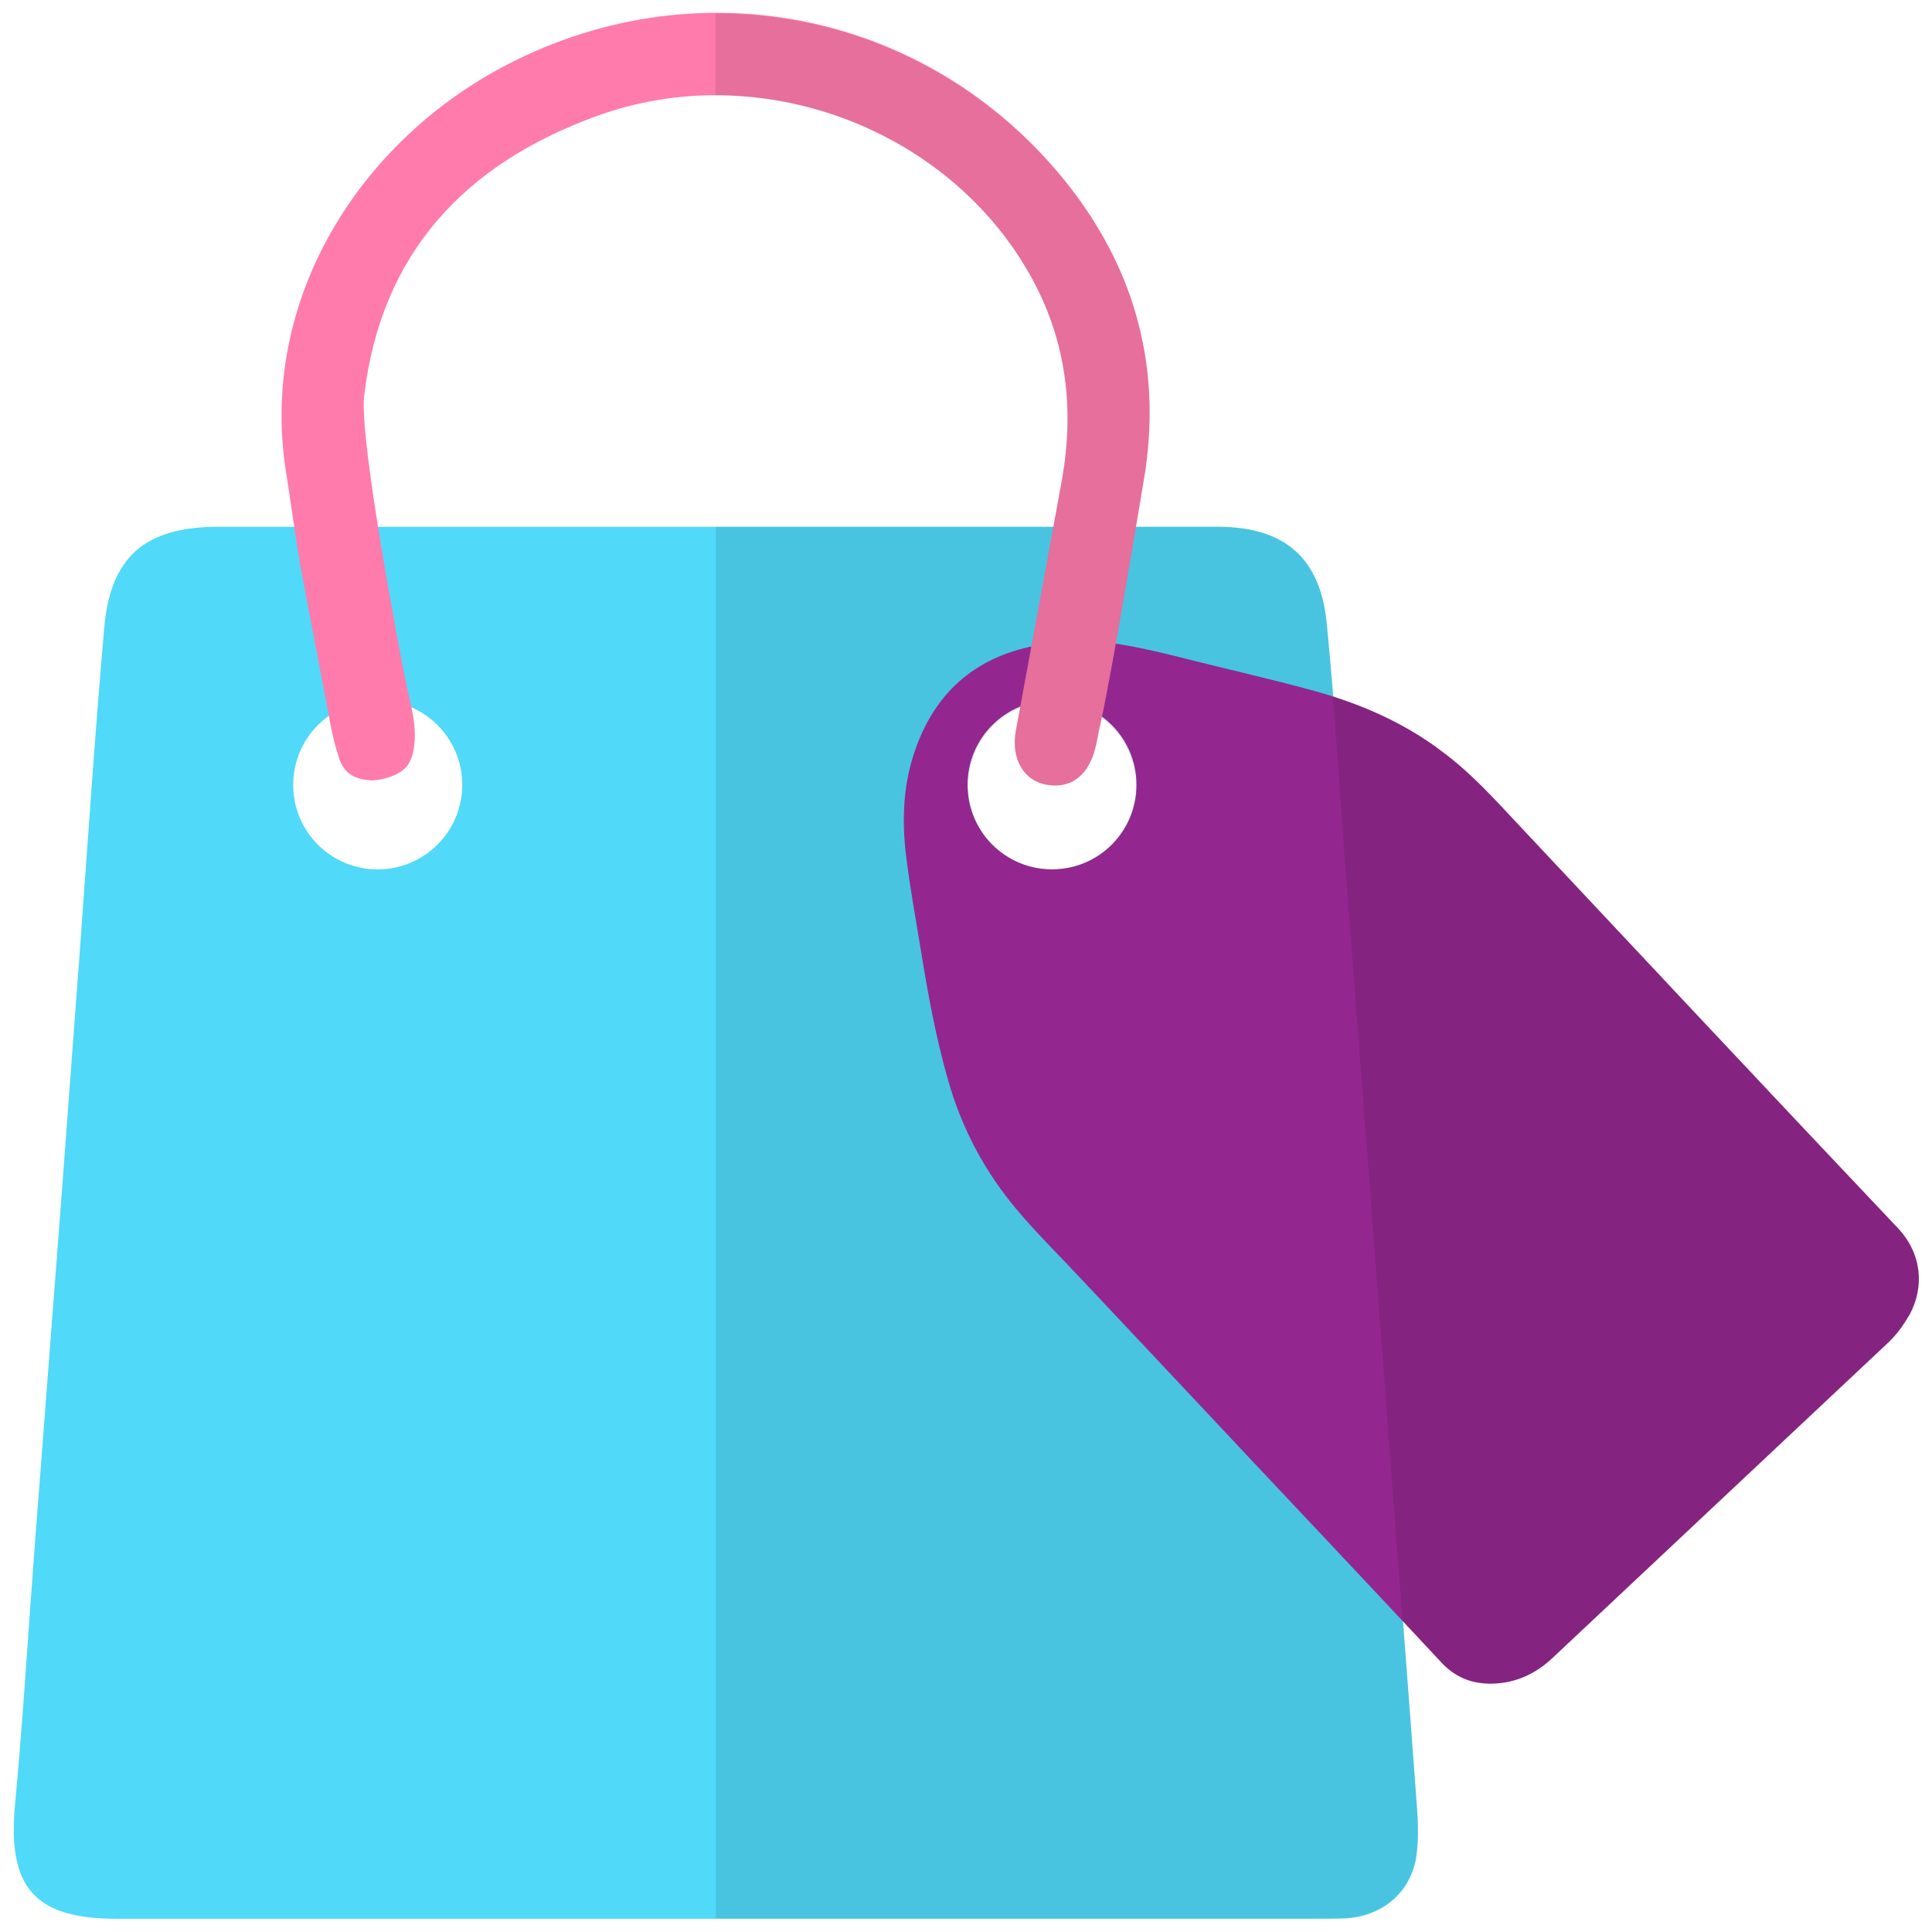
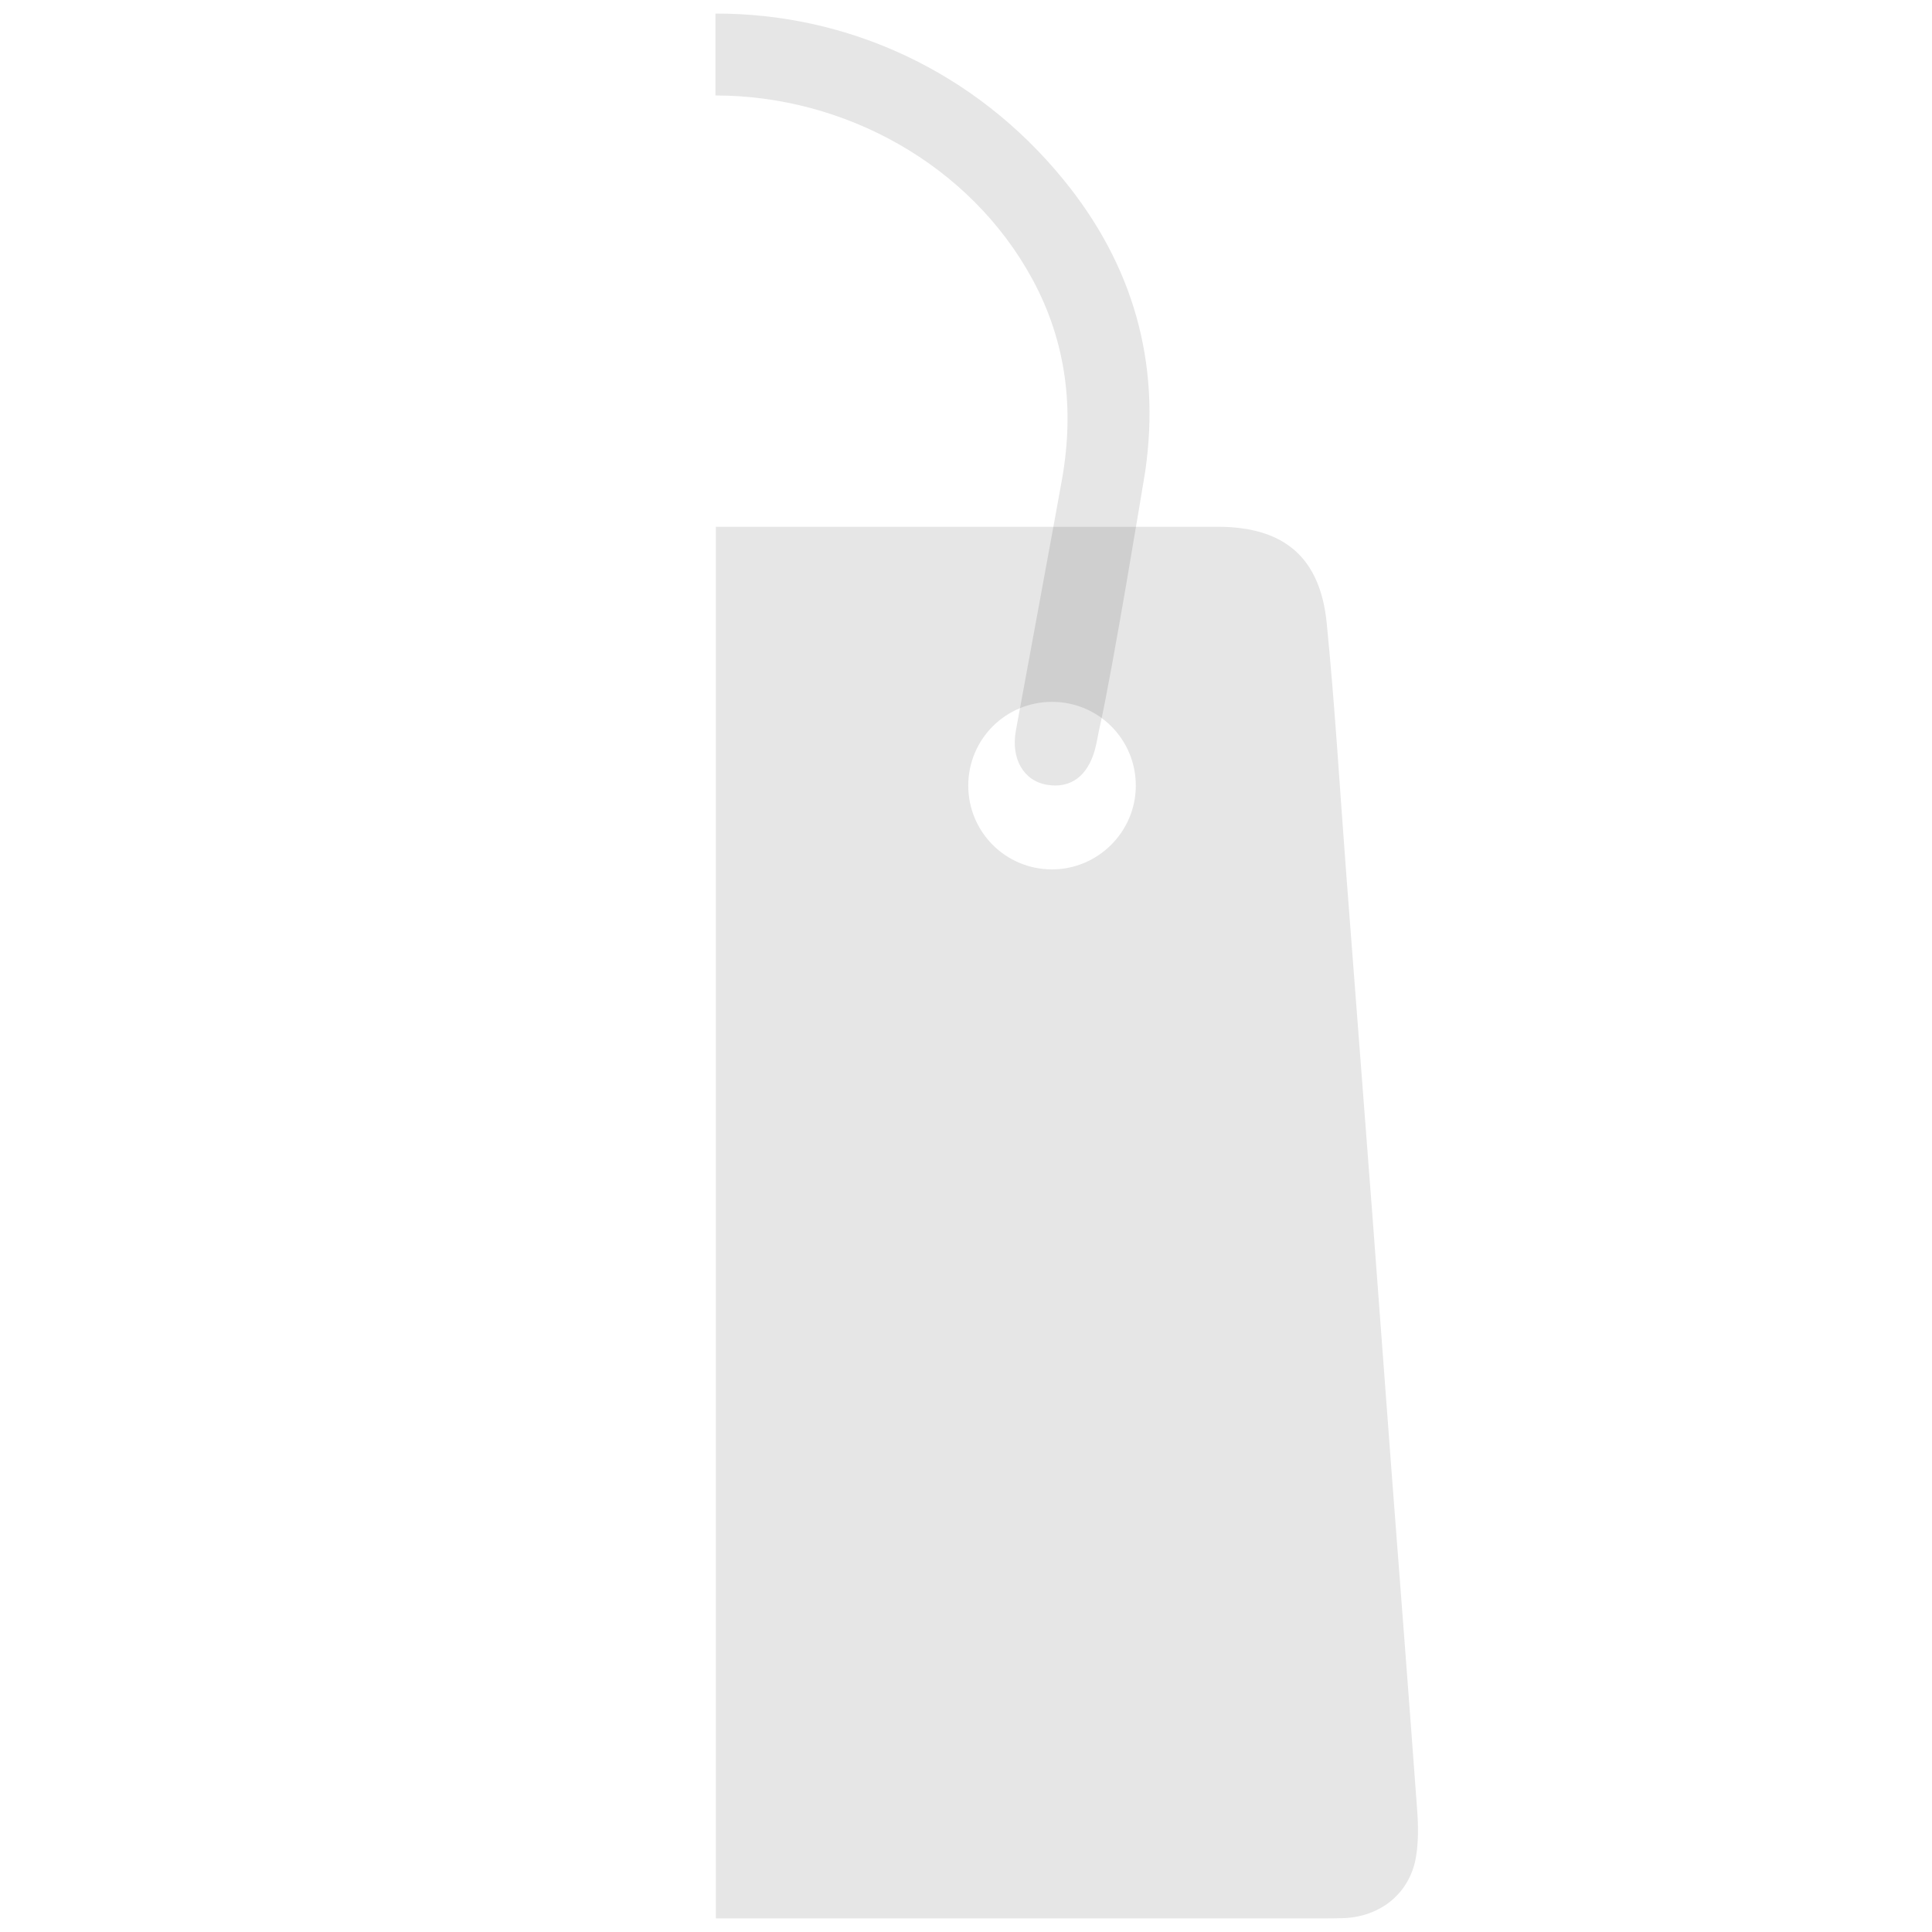
<svg xmlns="http://www.w3.org/2000/svg" version="1.1" id="Layer_1" x="0px" y="0px" viewBox="0 0 512 512" style="enable-background:new 0 0 512 512;" xml:space="preserve">
  <style type="text/css">
	.st0{fill:#50D9F9;}
	.st1{opacity:0.1;}
	.st2{fill:#93278F;}
	.st3{fill:#FF7BAC;}
</style>
  <g>
-     <path class="st0" d="M375.6,480.2c-2.2-30-4.5-59.9-6.8-89.9c-1.7-22.3-3.3-44.6-5-66.9c-2.3-30.5-4.7-60.9-7-91.4   c-1.7-22.3-3-44.6-5.2-66.8c-1.7-17.4-11.2-25.5-28.6-25.6c-0.1,0-263.7,0-265.1,0c-19.4,0-28.7,7.9-30.3,27   c-2.5,28.7-4.4,57.4-6.5,86.2c-1.7,22.3-3.3,44.6-5,66.9c-2.3,30.5-4.7,60.9-7,91.4c-1.7,22.3-3,44.6-5.1,66.9   c-2.1,22.1,5,30.5,27,30.5c105.9,0,211.7,0,317.6,0c2.7,0,5.5,0,8.2-0.1c9-0.6,16.2-6.1,18.3-14.9   C375.9,489.3,375.9,484.6,375.6,480.2z M100.1,230.4c-12.4,0-22.4-10-22.4-22.4c0-12.4,10-22.4,22.4-22.4c12.4,0,22.4,10,22.4,22.4   C122.5,220.4,112.4,230.4,100.1,230.4z M278.8,230.4c-12.4,0-22.4-10-22.4-22.4c0-12.4,10-22.4,22.4-22.4c12.4,0,22.4,10,22.4,22.4   C301.2,220.4,291.2,230.4,278.8,230.4z" />
    <path class="st1" d="M375.6,480.2c-2.2-30-4.5-59.9-6.8-89.9c-1.7-22.3-3.3-44.6-5-66.9c-2.3-30.5-4.7-60.9-7-91.4   c-1.7-22.3-3-44.6-5.2-66.8c-1.7-17.4-11.2-25.5-28.6-25.6c-0.1,0-66.8,0-133.3,0v368.8c52.9,0,105.9,0,158.8,0   c2.7,0,5.5,0,8.2-0.1c9-0.6,16.2-6.1,18.3-14.9C375.9,489.3,375.9,484.6,375.6,480.2z M278.8,230.4c-12.3,0-22.2-9.9-22.2-22.2   c0-12.3,9.9-22.2,22.2-22.2c12.3,0,22.2,9.9,22.2,22.2C301,220.4,291,230.4,278.8,230.4z" />
    <g>
-       <path class="st2" d="M502.9,325.4c-33.8-35.7-67.4-71.6-101-107.4c-5.9-6.3-11.6-12.6-18.5-17.9c-1.1-0.8-2.1-1.6-3.2-2.4    c-9.7-6.9-20.6-11.5-31.9-14.6c-12.4-3.4-25-6.2-37.5-9.4c-7.4-1.8-14.8-3.4-22.4-4c-4.3,0.4-8.6,0.4-12.8,1.2    c-16.1,2.7-27.2,11.7-32.8,27.1c-3.5,9.5-3.9,19.4-2.6,29.4c1,8.1,2.5,16.2,3.8,24.2c1.9,11.7,4,23.4,7.3,34.8    c3.6,12.7,9.7,24.1,18.1,34.1c5.3,6.3,11.3,12.2,16.9,18.2c21.5,22.8,42.9,45.7,64.4,68.5c10.4,11.1,20.9,22.2,31.3,33.4    c4.1,4.4,9.1,6,15,5.5c5.6-0.5,10.4-2.9,14.5-6.8c29.7-27.9,59.4-55.8,89.1-83.7c2.2-2.1,4-4.7,5.5-7.3    C509.9,341.2,509.5,332.4,502.9,325.4z M278.8,230.4c-12.4,0-22.4-10-22.4-22.4c0-12.4,10-22.4,22.4-22.4    c12.4,0,22.4,10,22.4,22.4C301.2,220.4,291.2,230.4,278.8,230.4z" />
-     </g>
-     <path class="st3" d="M79.9,151.5c0.9,5,6.6,34.6,7.8,41.1c0.4,2.2,1.2,5.3,2,7.8c1.3,4.5,4.1,6.1,8.6,6.4c2.5,0.1,7.5-1.2,9.5-3.7   c1.8-2.3,2.3-6.2,2.1-9.5c-0.2-4.1-1.4-8.2-2.3-12.6c0,0,0,0,0,0c-1-4.7-12.5-64.4-11.1-76.1c4.5-38,26.9-61.5,61.5-74.1   C201.5,14.9,252,34.2,273.6,74c9,16.6,11.1,34.3,7.9,52.7c-0.7,4.1-11.5,62.7-12.3,67c-1.3,7.3,2,13.3,8.4,14.3   c6.3,1,10.6-2.5,12.5-9.1c0.6-2.1,0.9-4.4,1.4-6.5c3.4-15.1,11.3-63.3,12-67.5c4.3-29-3.3-54.8-21.5-77.3   c-36.8-45.2-98.7-57.2-150-29.2C93.4,39.6,68.3,81.6,76,126.3C76.6,130,78.7,145.2,79.9,151.5z" />
+       </g>
    <path class="st1" d="M281.9,47.7c-23.6-29-57.5-44.2-92.3-44.1v21.7c34.2,0,67.5,18.3,84,48.7c9,16.6,11.1,34.3,7.9,52.7   c-0.7,4.1-11.5,62.7-12.3,67c-1.3,7.3,2,13.3,8.4,14.3c6.3,1,10.6-2.5,12.5-9.1c0.6-2.1,0.9-4.4,1.4-6.5   c3.4-15.1,11.3-63.3,12-67.5C307.7,96,300.2,70.1,281.9,47.7z" />
-     <path class="st1" d="M502.9,325.4c-33.8-35.7-67.4-71.6-101-107.4c-5.9-6.3-11.6-12.6-18.5-17.9c-1.1-0.8-2.1-1.6-3.2-2.4   c-8.3-5.9-17.5-10-27-13.1c1.3,15.8,2.3,31.6,3.5,47.5c2.3,30.5,4.7,60.9,7,91.4c1.7,22.3,3.3,44.6,5,66.9c1,13.1,2,26.2,3,39.2   c3.5,3.7,6.9,7.4,10.4,11c4.1,4.4,9.1,6,15,5.5c5.6-0.5,10.4-2.9,14.5-6.8c29.7-27.9,59.4-55.8,89.1-83.7c2.2-2.1,4-4.7,5.5-7.3   C509.9,341.2,509.5,332.4,502.9,325.4z" />
  </g>
</svg>